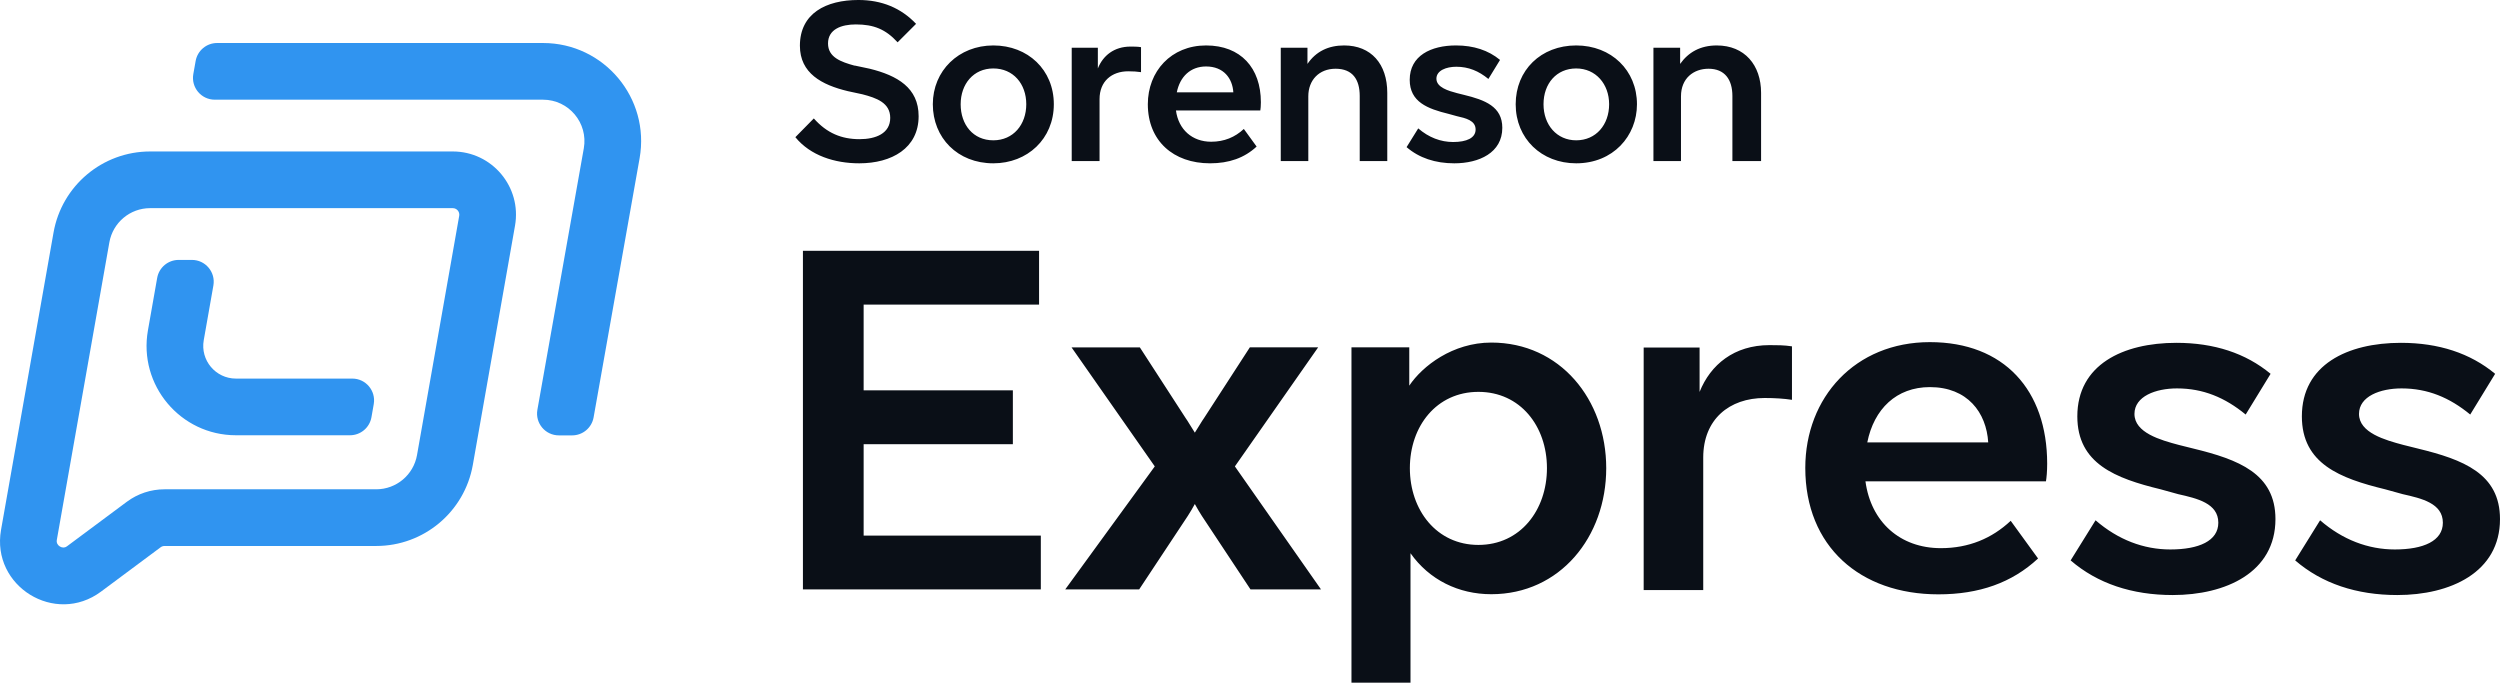
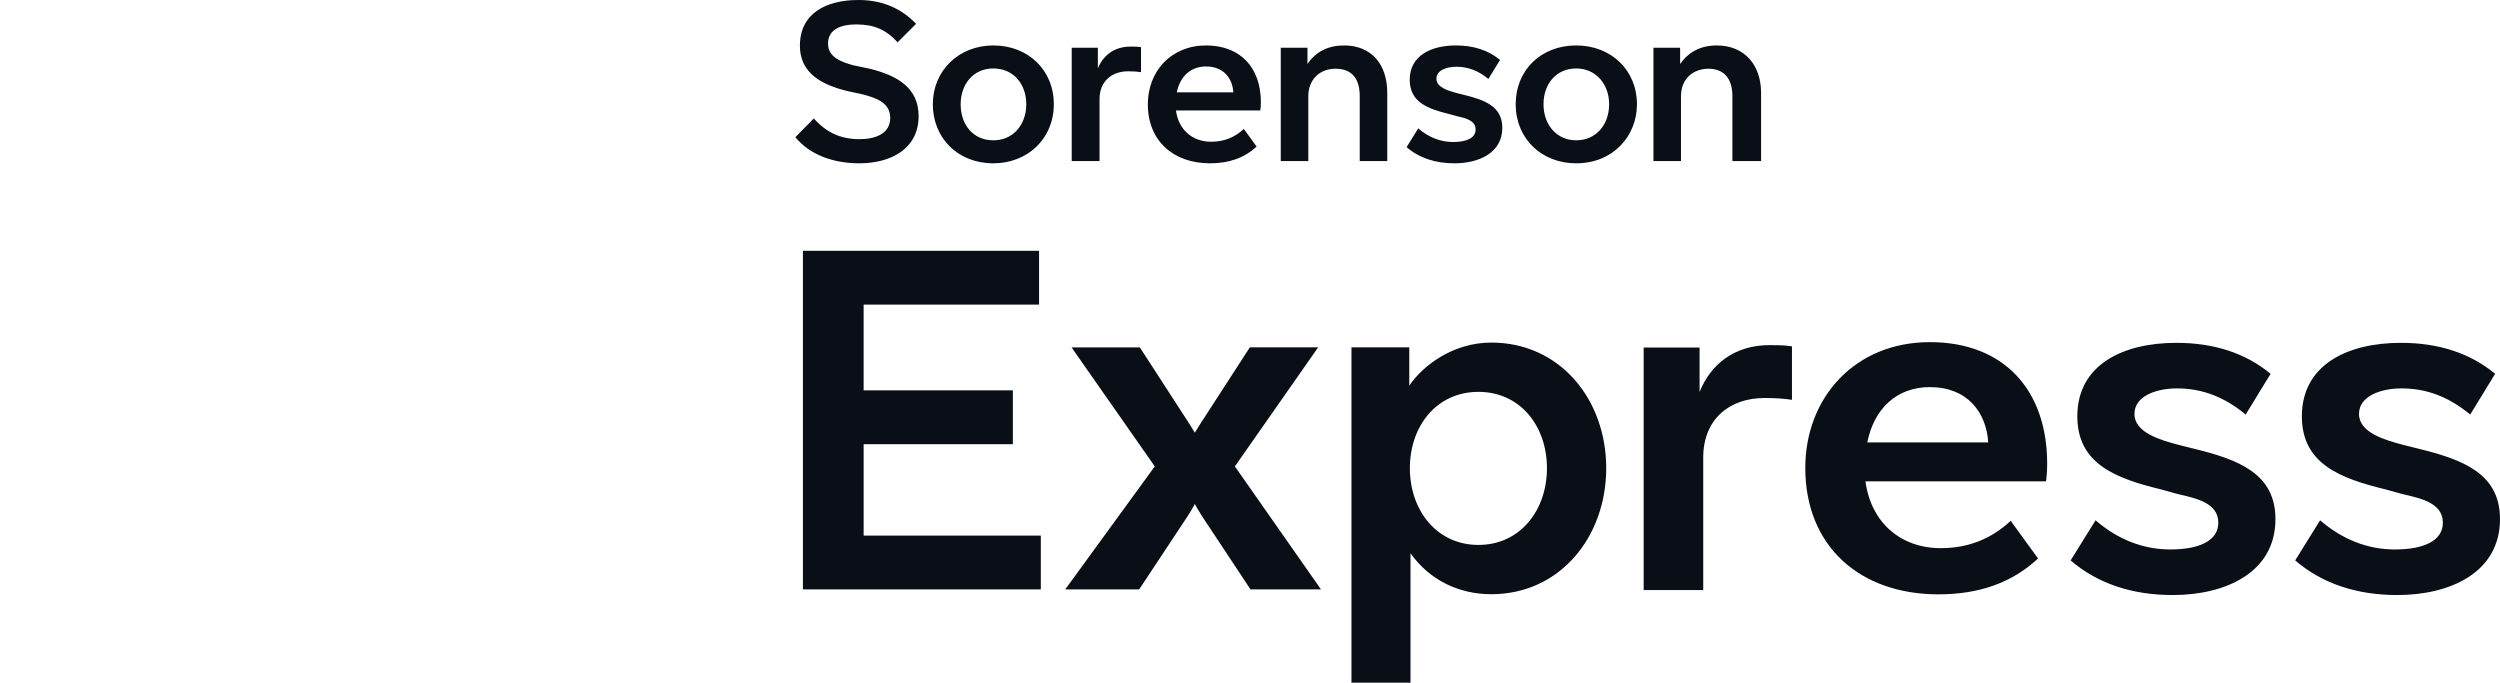
<svg xmlns="http://www.w3.org/2000/svg" id="Sorenson-Express_Logo_Primary_Light-Background_RGB" data-name="Sorenson-Express Logo Primary Light-Background RGB" viewBox="0 0 528.177 144.223">
  <defs>
    <style>
      .cls-1 {
        fill: #3094f0;
        fill-rule: evenodd;
      }

      .cls-2 {
        fill: #0a0f17;
      }
    </style>
  </defs>
  <path id="Sorenson-Express_Wordmark_Primary_Light-Background_RGB" data-name="Sorenson-Express Wordmark Primary Light-Background RGB" class="cls-2" d="M232.303,20.943c0-3.78,2.58-5.881,6.06-5.881,1.021,0,1.921.06,2.701.18v-5.281c-.78-.12-1.5-.12-2.22-.12-3.481,0-5.821,1.92-6.901,4.621v-4.381h-5.521v23.943h5.881v-13.082ZM355.144,20.343c0-3.781,2.64-5.821,5.821-5.821,3.42,0,5.041,2.28,5.041,5.761v13.742h6.06v-14.402c0-5.881-3.48-10.021-9.361-10.021-3.48,0-6.001,1.44-7.741,3.901v-3.42h-5.641v23.943h5.821v-13.682ZM194.078,24.543c0-6.001-4.501-8.581-10.321-10.021l-3.121-.66h-.12c-2.82-.78-5.58-1.74-5.58-4.681,0-3,2.82-4.02,5.88-4.02,3.781,0,6.301,1.02,8.821,3.78l3.901-3.901c-3.18-3.36-7.261-5.041-12.182-5.041-6.841,0-12.361,2.82-12.361,9.661,0,5.821,4.62,8.281,10.141,9.601l3.06.66c3.001.78,5.881,1.8,5.881,4.981,0,3.301-3.06,4.501-6.481,4.501-3.78,0-6.9-1.26-9.661-4.381l-3.9,3.961c3.18,3.901,8.341,5.521,13.501,5.521,6.841,0,12.542-3.18,12.542-9.961ZM209.86,9.601c-7.321,0-12.782,5.341-12.782,12.422,0,7.081,5.221,12.481,12.782,12.481,7.201,0,12.782-5.161,12.782-12.481,0-7.261-5.461-12.422-12.782-12.422ZM209.86,29.644c-4.261,0-6.901-3.3-6.901-7.621,0-4.261,2.7-7.561,6.901-7.561,4.2,0,6.961,3.24,6.961,7.561,0,4.32-2.761,7.621-6.961,7.621ZM255.646,34.504c4.02,0,7.261-1.14,9.841-3.54l-2.7-3.72c-1.861,1.74-4.141,2.7-6.901,2.7-4.021,0-6.901-2.58-7.441-6.601h17.822c.06-.36.12-.96.12-1.74,0-7.261-4.26-12.002-11.581-12.002-7.381,0-12.302,5.461-12.302,12.422,0,7.741,5.401,12.481,13.142,12.481h0ZM254.806,14.042c3.72,0,5.58,2.52,5.761,5.461h-11.942c.66-3.3,2.881-5.461,6.181-5.461h0ZM287.27,20.282v13.742h5.821v-14.402c0-6.121-3.421-10.021-9.122-10.021-3.3,0-5.94,1.26-7.74,3.901v-3.42h-5.641v23.943h5.82v-13.682c0-3.42,2.281-5.821,5.761-5.821,3.601,0,5.101,2.28,5.101,5.761ZM307.013,30.004c-2.641,0-5.161-.96-7.382-2.88l-2.46,3.961c2.641,2.28,6.061,3.42,10.081,3.42,5.221,0,10.142-2.22,10.142-7.501,0-4.501-3.661-5.881-8.101-6.961l-1.441-.36c-1.8-.48-4.38-1.2-4.38-3.06,0-1.74,2.1-2.521,4.201-2.521,2.58,0,4.74.9,6.781,2.58l2.46-4.021c-2.46-2.04-5.581-3.06-9.302-3.06-5.28,0-9.781,2.16-9.781,7.261,0,4.681,3.781,6.121,8.221,7.201l1.741.48c1.86.42,3.96.9,3.96,2.82,0,1.8-1.92,2.64-4.74,2.64ZM333.001,9.601c-7.441,0-12.781,5.221-12.781,12.422,0,7.261,5.46,12.481,12.781,12.481,7.801,0,12.842-5.761,12.842-12.481,0-7.141-5.401-12.422-12.842-12.422ZM333.001,29.644c-4.08,0-6.901-3.24-6.901-7.621s2.76-7.561,6.901-7.561,6.961,3.3,6.961,7.561c0,4.32-2.761,7.621-6.961,7.621ZM182.461,93.843h31.527v-11.375h-31.527v-18.109h37.063v-11.376h-49.89v71.544h50.261v-11.376h-37.434v-19.308ZM278.485,73.388h-14.431l-9.705,14.987c-.205.292-.453.662-.793,1.235-.178.301-.387.628-.586.938-.203.317-.396.617-.535.859-.14-.242-.333-.543-.536-.86-.199-.31-.407-.636-.586-.937-.34-.573-.588-.943-.793-1.235l-9.705-14.987h-14.43l17.587,25.148-18.922,25.991,15.624-.006,10.285-15.538c.497-.755.999-1.64,1.476-2.5.476.86.979,1.744,1.476,2.5l10.284,15.538,14.897.006-18.194-25.991,17.587-25.148ZM315.062,72.375c-8.136,0-14.533,4.942-17.324,9.102v-8.089h-12.212v70.835h12.472v-27.342c3.971,5.632,10.173,8.659,17.064,8.659,14.524,0,24.286-12.109,24.286-26.633,0-14.518-9.769-26.532-24.286-26.532ZM312.344,115.126c-8.848,0-14.481-7.371-14.481-16.219,0-8.855,5.626-16.118,14.481-16.118,8.862,0,14.481,7.257,14.481,16.118,0,8.861-5.619,16.219-14.481,16.219ZM359.073,82.8v-9.373h-11.813v51.232h12.583v-27.991c0-8.089,5.521-12.583,12.968-12.583,2.184,0,4.109.128,5.779.385v-11.3c-1.67-.257-3.211-.257-4.751-.257-7.448,0-12.456,4.109-14.766,9.887ZM407.727,72.282c-15.793,0-26.322,11.684-26.322,26.579,0,16.564,11.556,26.707,28.119,26.707,8.603,0,15.537-2.439,21.058-7.575l-5.778-7.961c-3.981,3.724-8.859,5.778-14.766,5.778-8.603,0-14.766-5.521-15.922-14.124h38.135c.129-.771.257-2.054.257-3.724,0-15.537-9.116-25.68-24.781-25.68ZM394.502,93.468c1.412-7.062,6.163-11.684,13.225-11.684,7.961,0,11.941,5.393,12.326,11.684h-25.551ZM463.401,94.77l-3.081-.77c-3.852-1.027-9.373-2.568-9.373-6.548,0-3.724,4.494-5.393,8.988-5.393,5.521,0,10.143,1.926,14.509,5.521l5.265-8.603c-5.265-4.366-11.941-6.548-19.903-6.548-11.299,0-20.929,4.622-20.929,15.536,0,10.015,8.089,13.097,17.591,15.408l3.724,1.028c3.98.898,8.473,1.925,8.473,6.034,0,3.853-4.108,5.65-10.142,5.65-5.65,0-11.044-2.054-15.794-6.163l-5.265,8.474c5.65,4.88,12.969,7.319,21.572,7.319,11.171,0,21.7-4.751,21.7-16.05,0-9.63-7.833-12.583-17.335-14.895ZM510.843,94.77l-3.082-.77c-3.851-1.027-9.373-2.568-9.373-6.548,0-3.724,4.495-5.393,8.989-5.393,5.521,0,10.143,1.926,14.509,5.521l5.264-8.603c-5.264-4.366-11.941-6.548-19.902-6.548-11.299,0-20.93,4.622-20.93,15.536,0,10.015,8.09,13.097,17.592,15.408l3.723,1.028c3.98.898,8.474,1.925,8.474,6.034,0,3.853-4.108,5.65-10.143,5.65-5.65,0-11.043-2.054-15.794-6.163l-5.264,8.474c5.65,4.88,12.969,7.319,21.572,7.319,11.171,0,21.699-4.751,21.699-16.05,0-9.63-7.832-12.583-17.334-14.895h-0Z" />
-   <path id="Express_Logomark_Primary_Light-Background_RGB" data-name="Express Logomark Primary Light-Background RGB" class="cls-1" d="M114.725,9.086H45.867c-2.233,0-4.144,1.602-4.534,3.8l-.491,2.763c-.501,2.822,1.669,5.411,4.534,5.411h69.349c5.445,0,9.567,4.919,8.616,10.281l-9.806,55.229c-.501,2.822,1.669,5.411,4.534,5.411h2.807c2.232,0,4.144-1.602,4.534-3.8l9.72-54.746c2.254-12.697-7.51-24.349-20.405-24.349ZM74.426,79.984h-24.578c-4.295,0-7.549-3.878-6.803-8.109l2.038-11.556c.497-2.82-1.672-5.406-4.535-5.406h-2.806c-2.235,0-4.147,1.605-4.535,3.806l-1.953,11.076c-2.039,11.562,6.855,22.163,18.594,22.163h24.094c2.237,0,4.15-1.608,4.536-3.811l.484-2.763c.493-2.818-1.675-5.4-4.536-5.4ZM95.657,32.001H31.72c-10.057,0-18.662,7.221-20.409,17.125C7.617,70.07,3.908,91.015.217,111.956c-2.097,11.901,11.428,20.247,21.123,13.036l12.597-9.37c.238-.178.527-.273.824-.273h44.724c10.057,0,18.662-7.221,20.409-17.126l8.914-50.546c1.443-8.178-4.848-15.676-13.152-15.676ZM97.017,45.597l-8.914,50.546c-.738,4.182-4.371,7.231-8.617,7.231h-44.724c-2.871,0-5.666.925-7.97,2.639l-12.597,9.37c-.323.24-.577.293-.773.296-.537.01-1.098-.337-1.33-.821-.085-.177-.152-.427-.082-.823,3.691-20.944,7.4-41.885,11.093-62.829.738-4.182,4.371-7.231,8.617-7.231h63.937c.859,0,1.51.776,1.361,1.622Z" />
</svg>